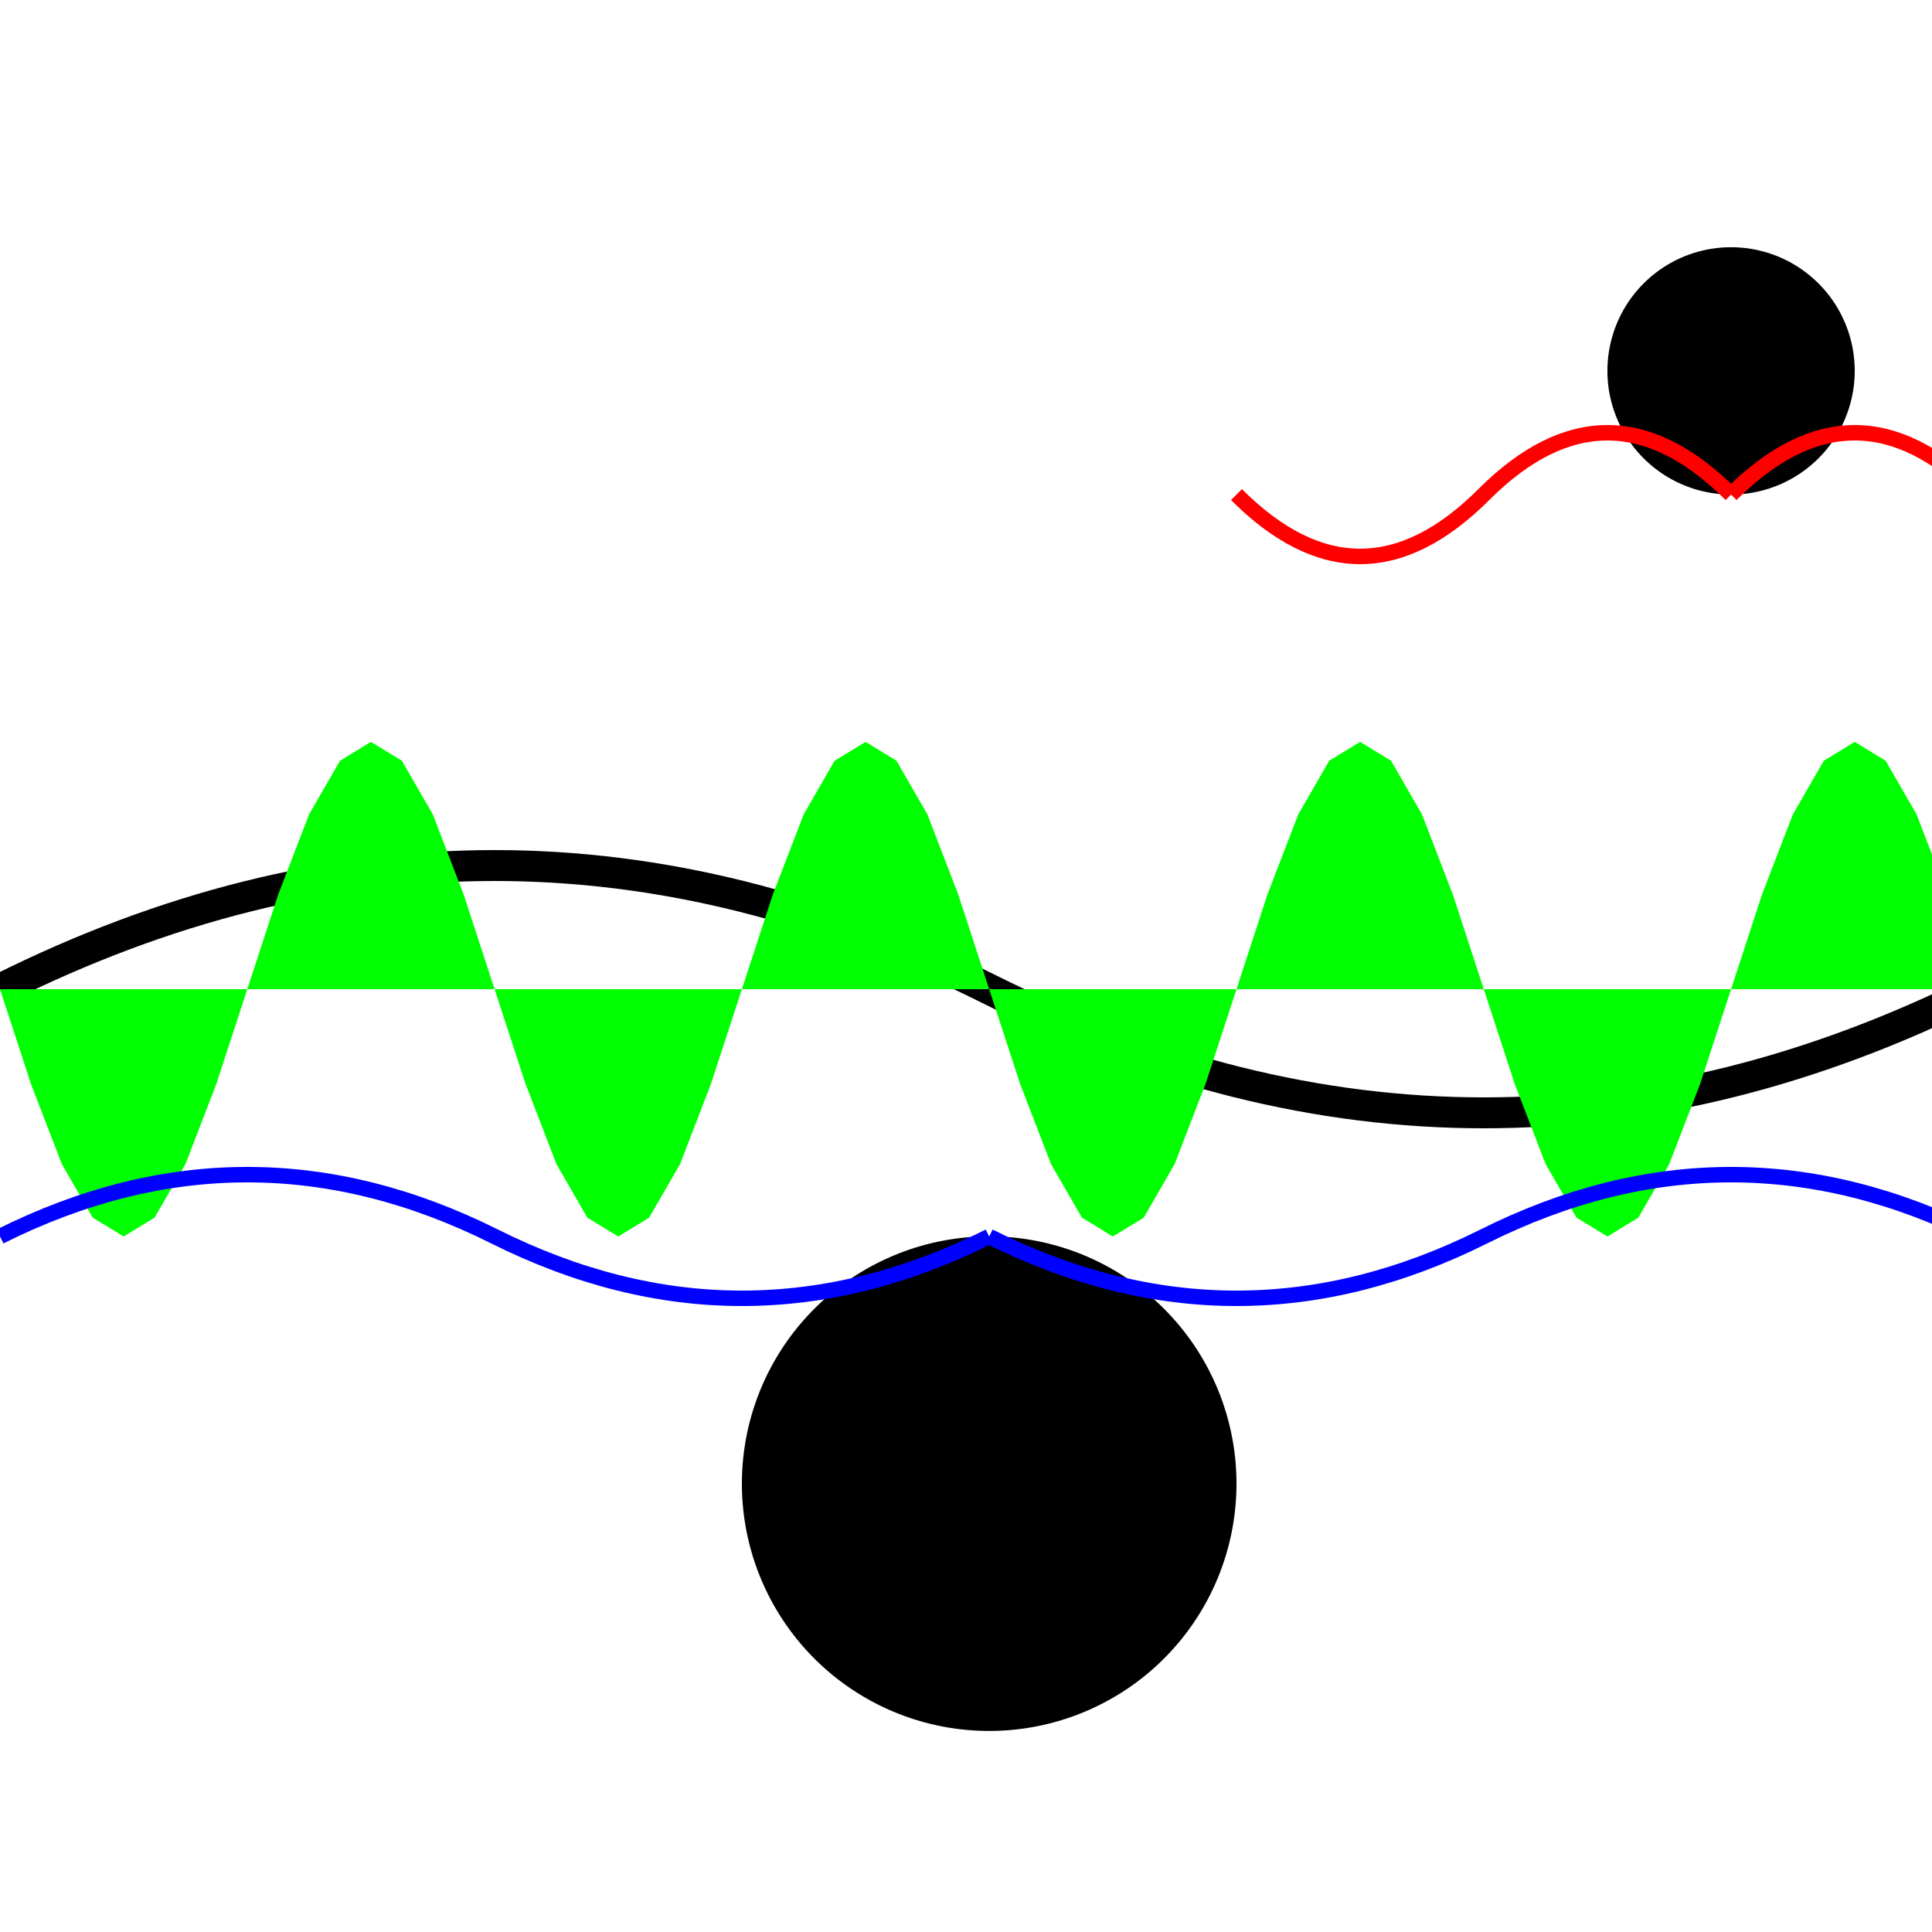
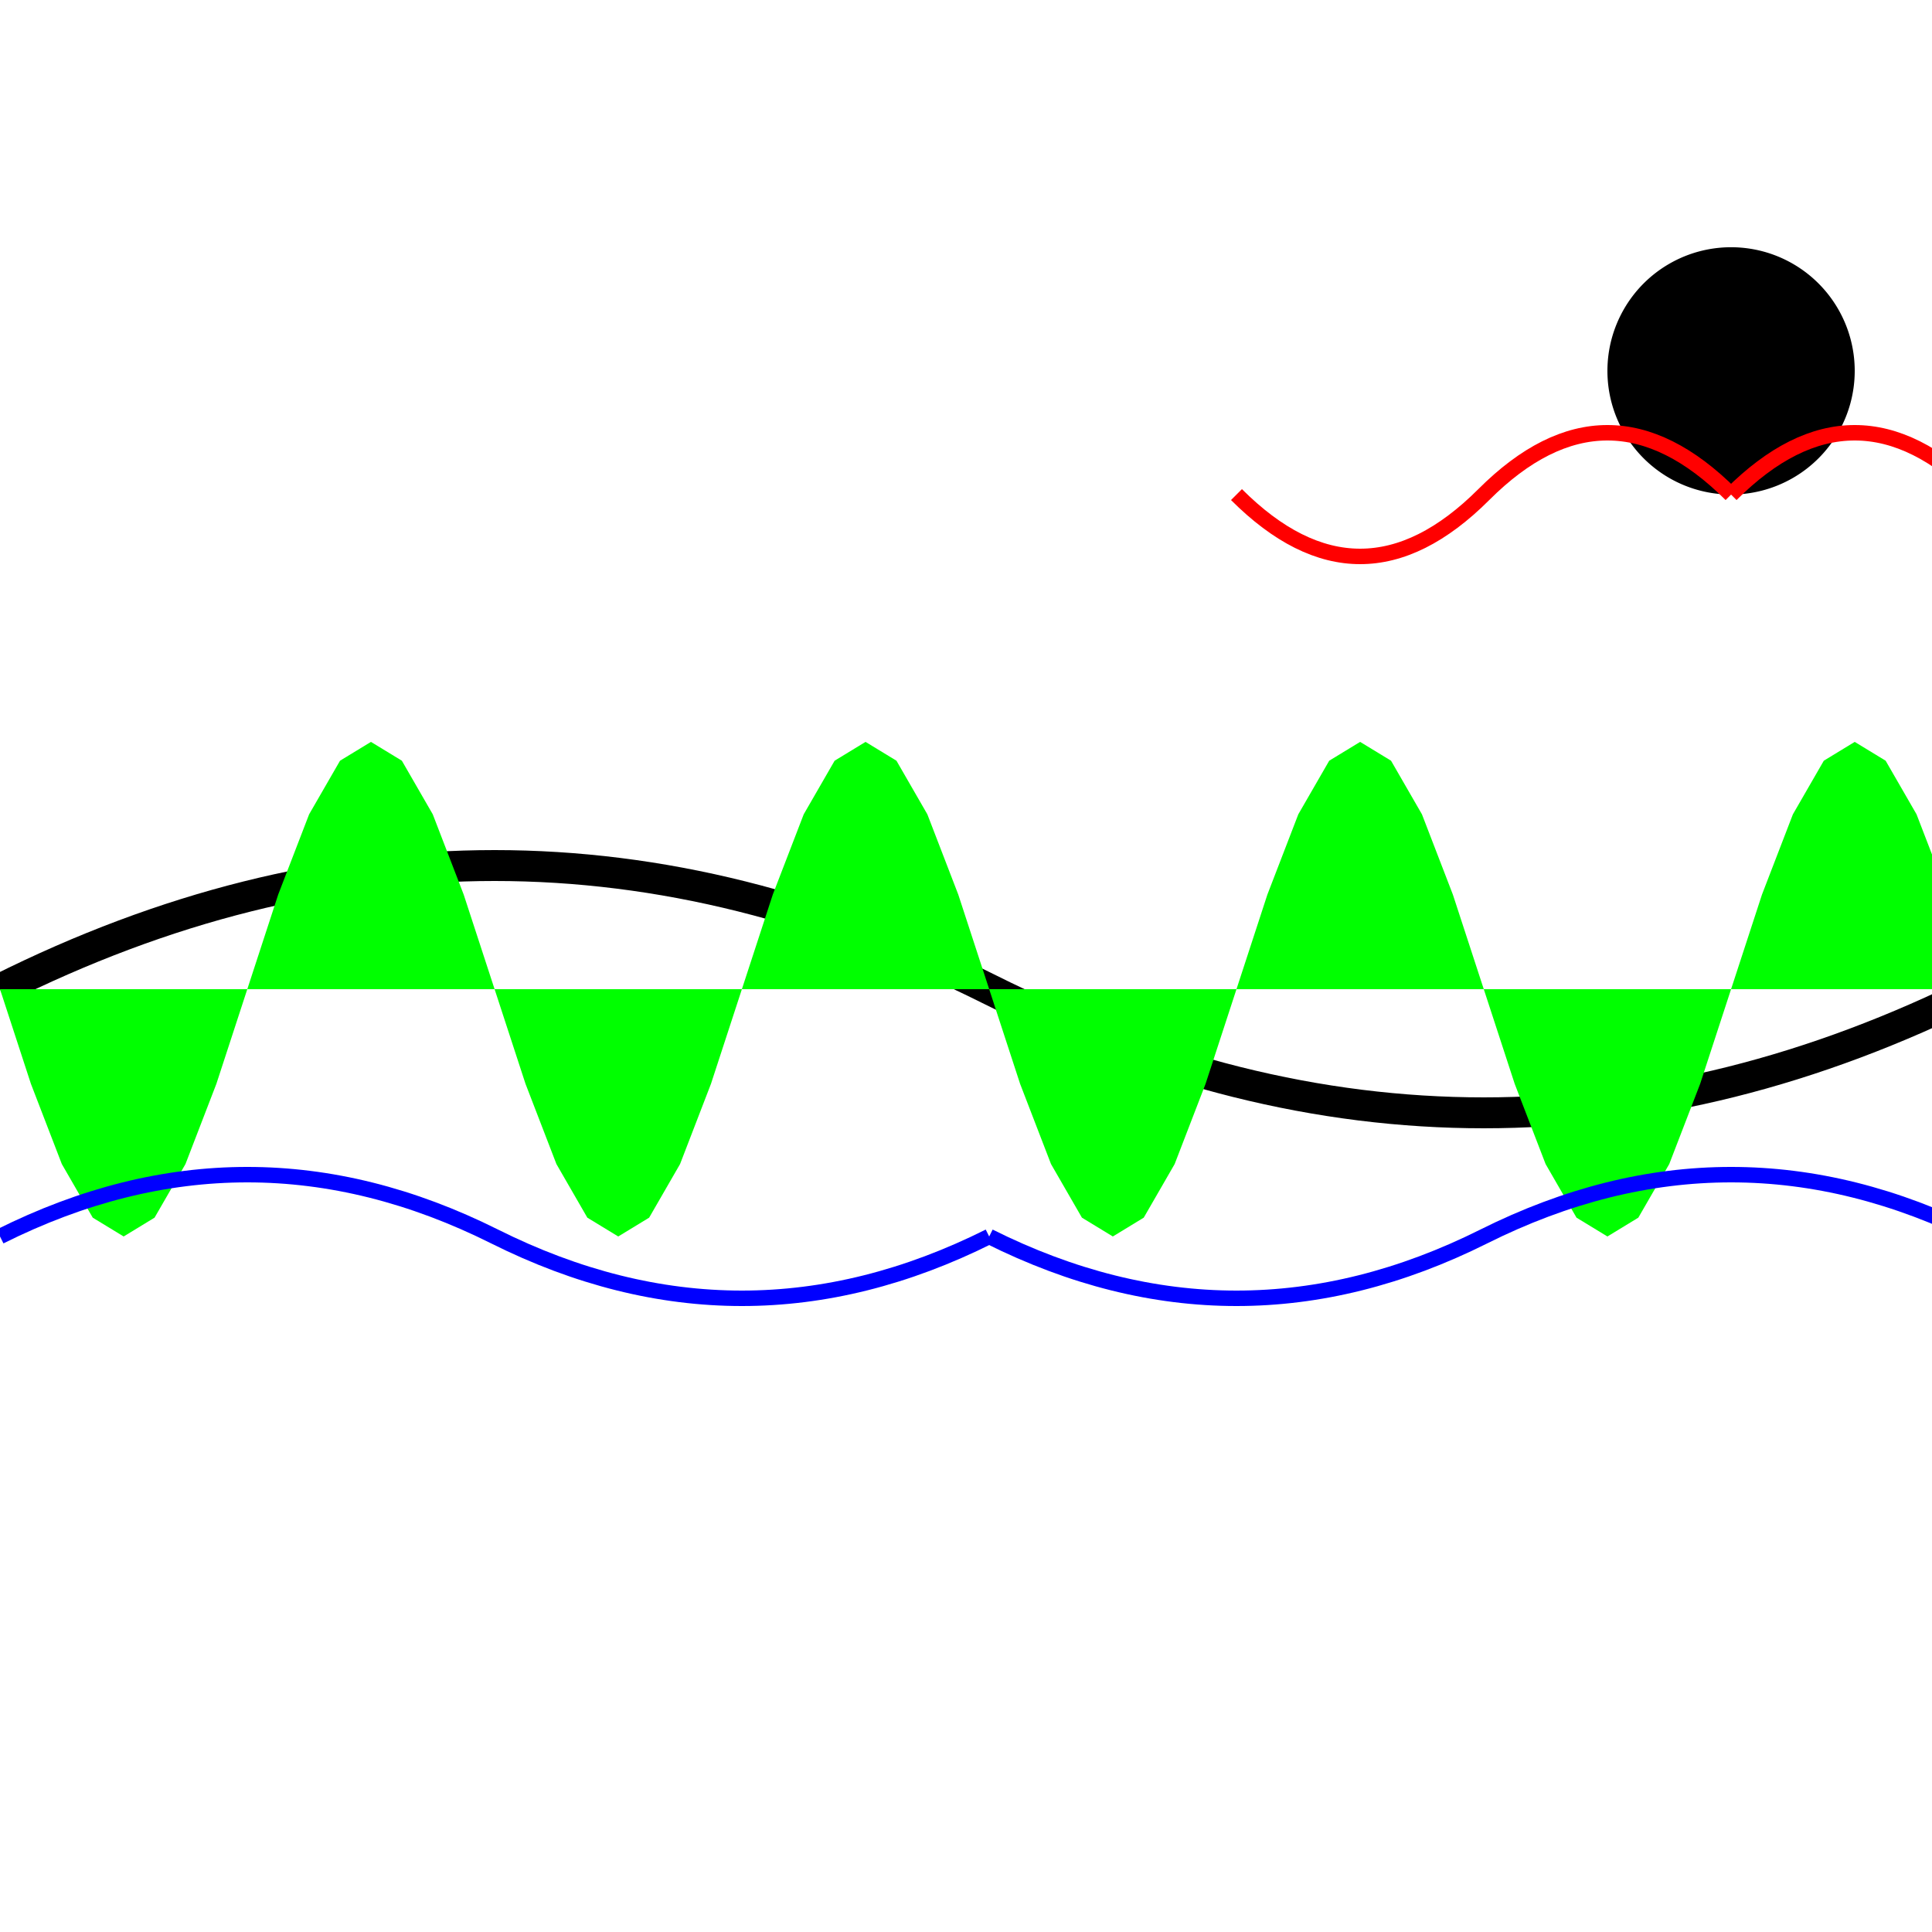
<svg xmlns="http://www.w3.org/2000/svg" width="500" height="500">
  <defs />
  <g>
-     <rect fill="#FFFFFF" stroke="none" x="0" y="0" width="512" height="512" />
    <path fill="none" stroke="#000000" paint-order="fill stroke markers" d=" M 0 256 Q 128 192 256 256 Q 384 320 512 256" stroke-miterlimit="10" stroke-width="8" stroke-dasharray="" />
    <path fill="#00FF00" stroke="none" paint-order="stroke fill markers" d=" M 0 256 L 0 256 L 8 280.492 L 16 301.255 L 24 315.128 L 32 320 L 40 315.128 L 48 301.255 L 56 280.492 L 64 256 L 72 231.508 L 80 210.745 L 88 196.872 L 96 192 L 104 196.872 L 112 210.745 L 120 231.508 L 128 256 L 136 280.492 L 144 301.255 L 152 315.128 L 160 320 L 168 315.128 L 176 301.255 L 184 280.492 L 192 256 L 200 231.508 L 208 210.745 L 216 196.872 L 224 192 L 232 196.872 L 240 210.745 L 248 231.508 L 256 256 L 264 280.492 L 272 301.255 L 280 315.128 L 288 320 L 296 315.128 L 304 301.255 L 312 280.492 L 320 256 L 328 231.508 L 336 210.745 L 344 196.872 L 352 192 L 360 196.872 L 368 210.745 L 376 231.508 L 384 256 L 392 280.492 L 400 301.255 L 408 315.128 L 416 320 L 424 315.128 L 432 301.255 L 440 280.492 L 448 256 L 456 231.508 L 464 210.745 L 472 196.872 L 480 192 L 488 196.872 L 496 210.745 L 504 231.508 L 512 256 Z" />
-     <path fill="#000000" stroke="none" paint-order="stroke fill markers" d=" M 320 384 A 64 64 0 1 1 320 383.936" />
    <path fill="none" stroke="#0000FF" paint-order="fill stroke markers" d=" M 256 320 Q 192 352 128 320 Q 64 288 0 320" stroke-miterlimit="10" stroke-width="4" stroke-dasharray="" />
    <path fill="none" stroke="#0000FF" paint-order="fill stroke markers" d=" M 256 320 Q 320 352 384 320 Q 448 288 512 320" stroke-miterlimit="10" stroke-width="4" stroke-dasharray="" />
    <path fill="#000000" stroke="none" paint-order="stroke fill markers" d=" M 480 96 A 32 32 0 1 1 480 95.968" />
    <path fill="none" stroke="#FF0000" paint-order="fill stroke markers" d=" M 448 128 Q 416 96 384 128 Q 352 160 320 128" stroke-miterlimit="10" stroke-width="4" stroke-dasharray="" />
-     <path fill="none" stroke="#FF0000" paint-order="fill stroke markers" d=" M 448 128 Q 480 96 512 128 Q 544 160 576 128" stroke-miterlimit="10" stroke-width="4" stroke-dasharray="" />
+     <path fill="none" stroke="#FF0000" paint-order="fill stroke markers" d=" M 448 128 Q 480 96 512 128 " stroke-miterlimit="10" stroke-width="4" stroke-dasharray="" />
  </g>
</svg>